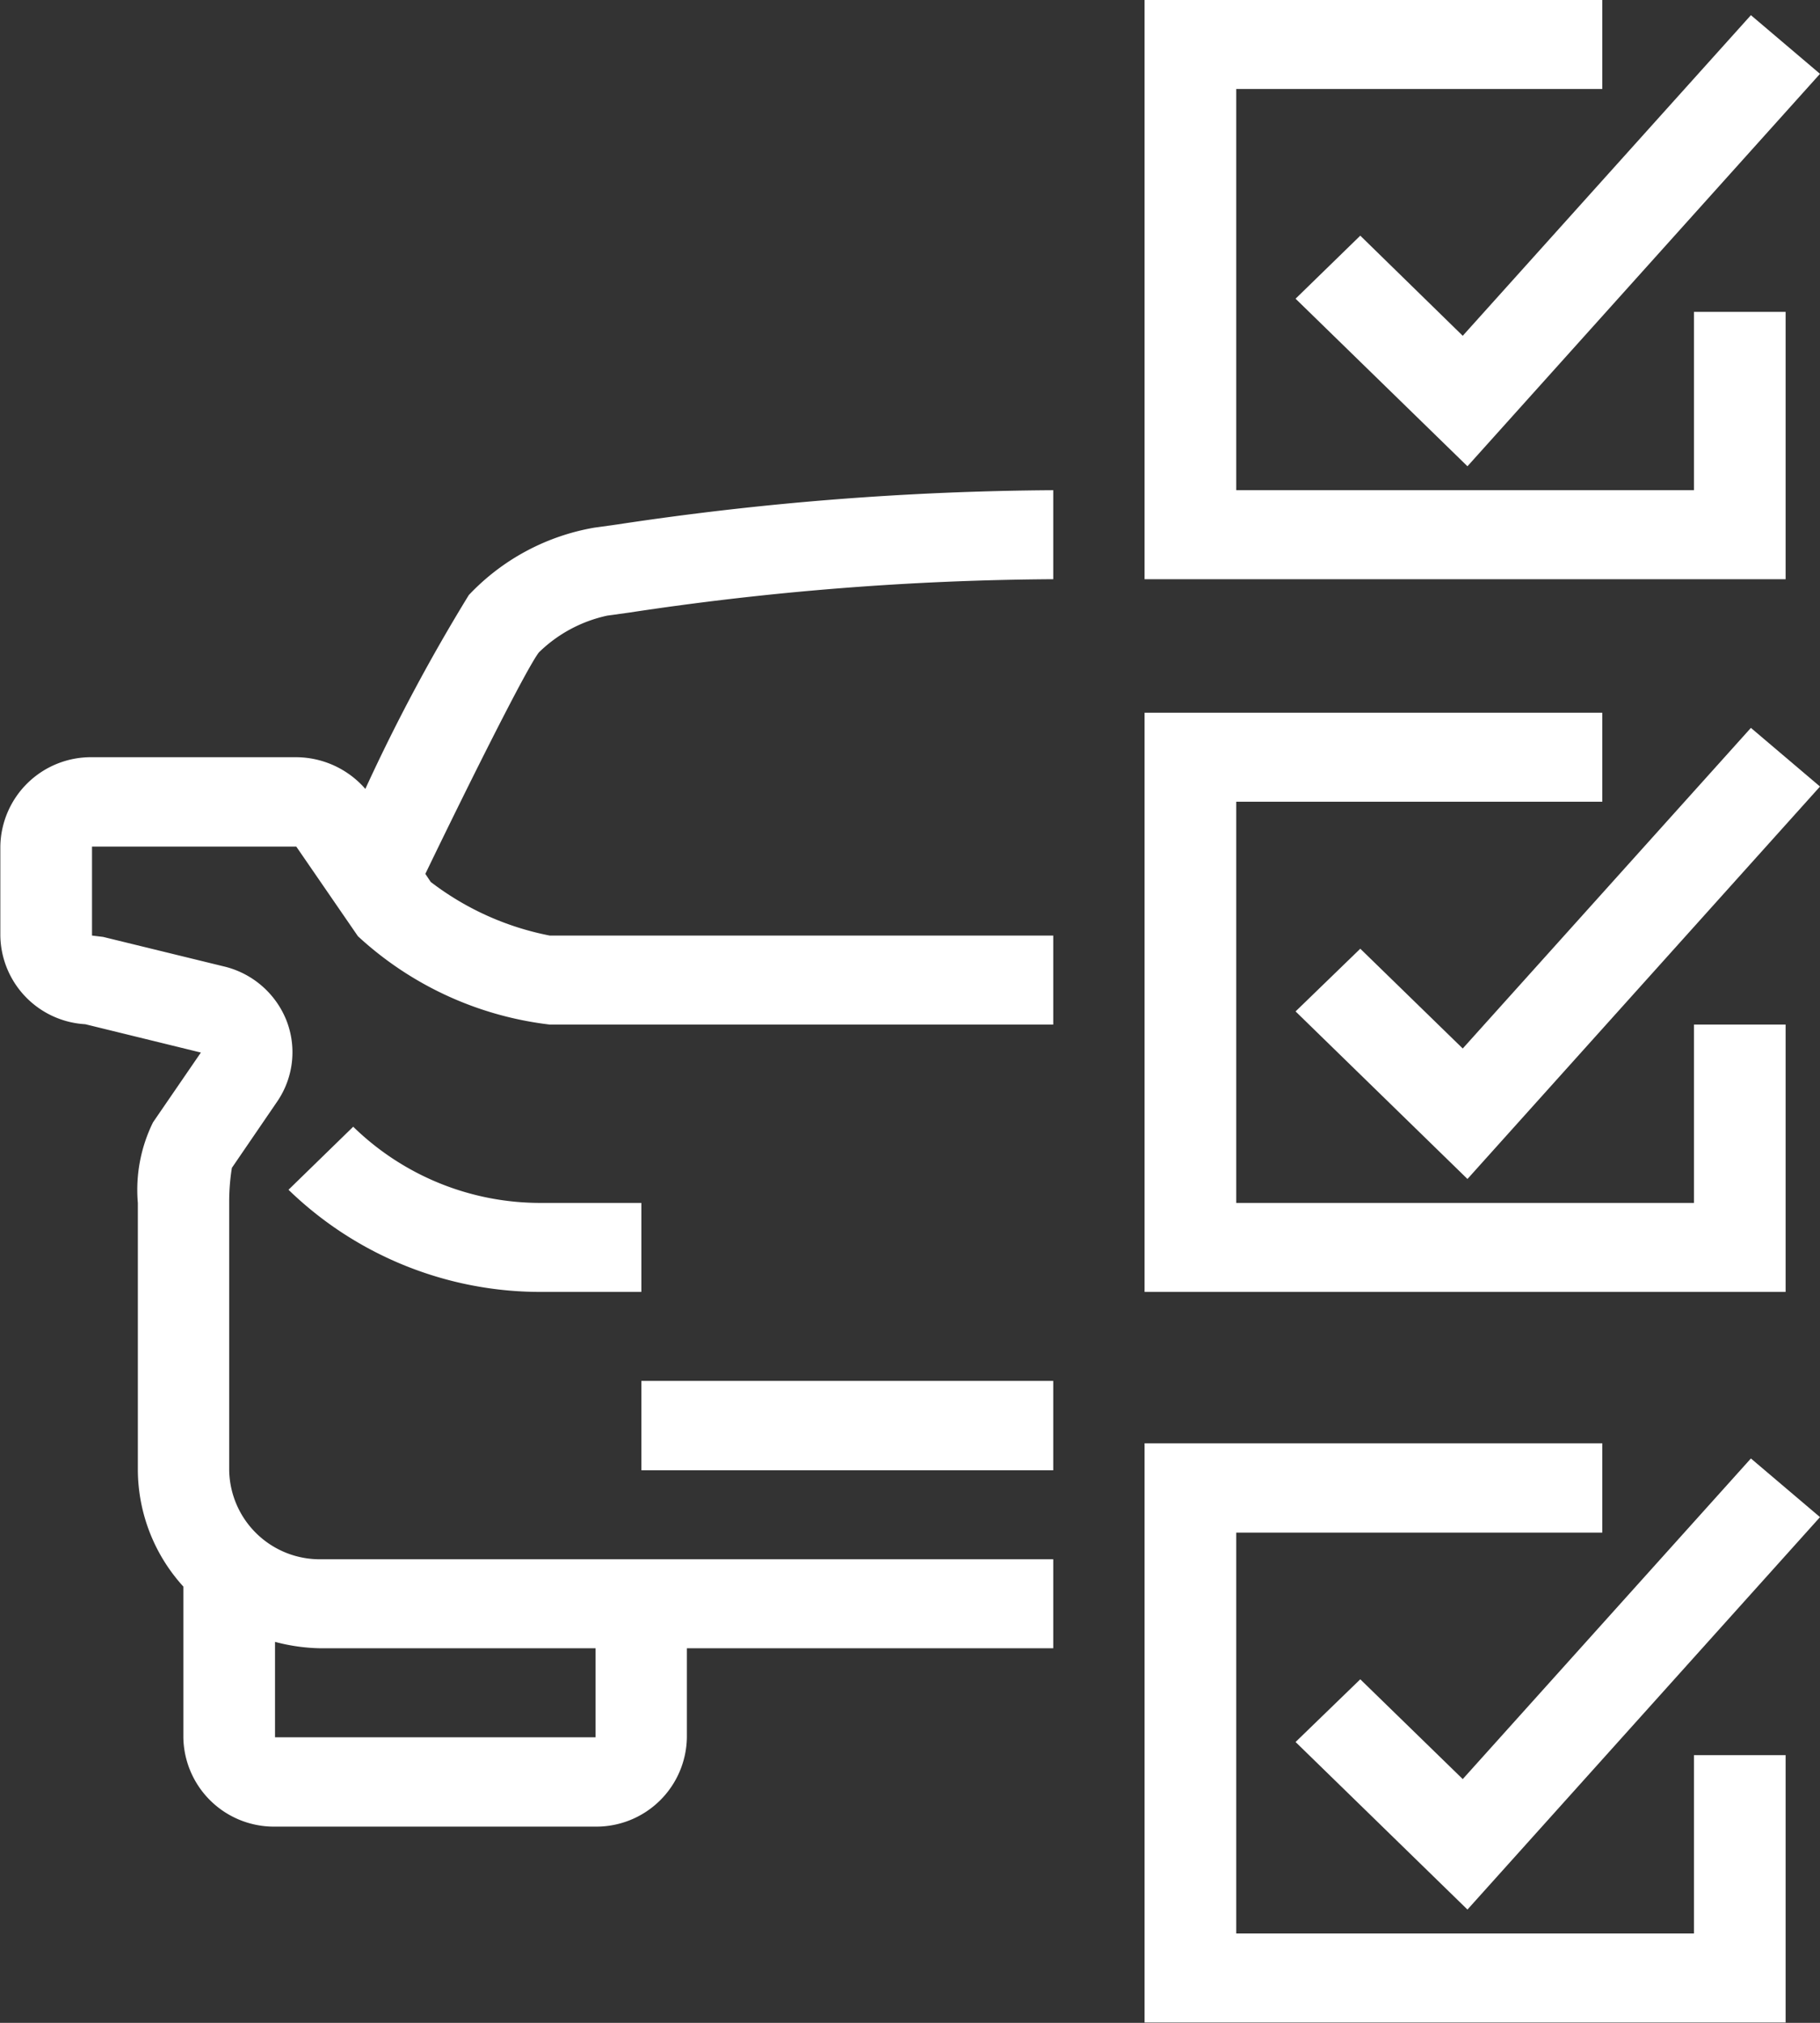
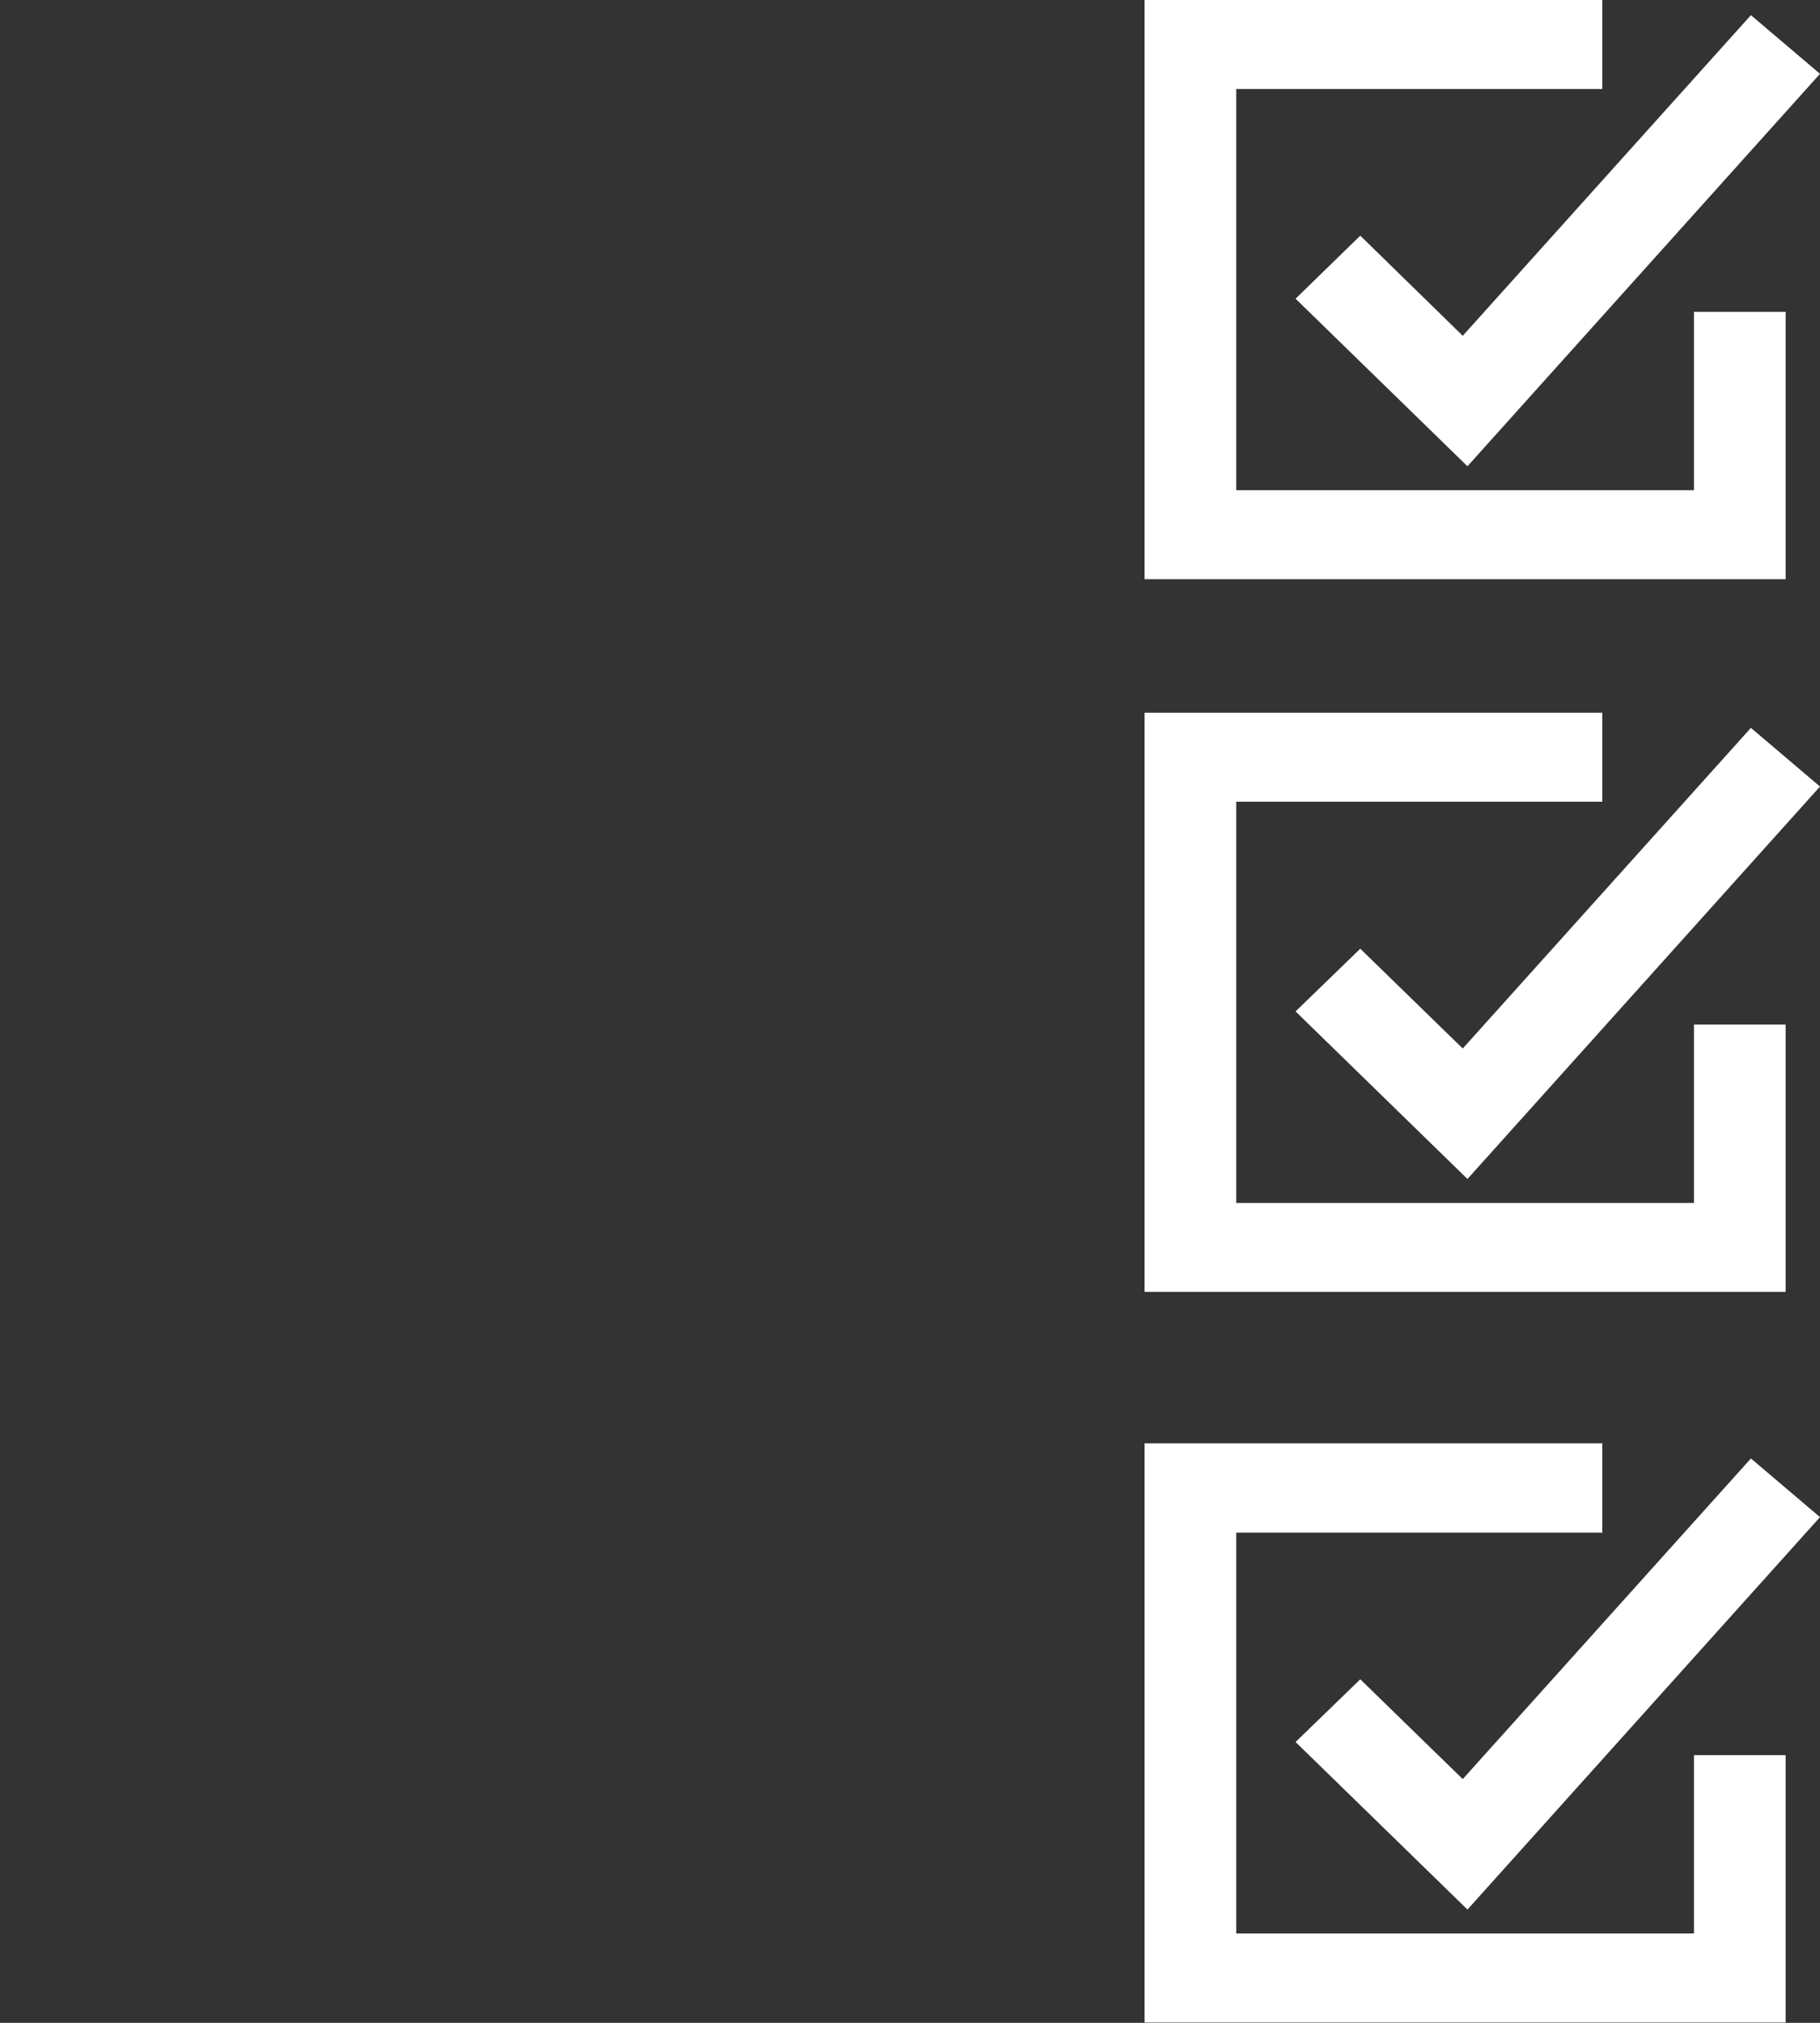
<svg xmlns="http://www.w3.org/2000/svg" id="vidacha.svg" width="54" height="60" viewBox="0 0 54 60">
  <rect x="0" y="0" width="54" height="60" fill="#333333" stroke="none" />
  <defs id="defs-2">
    <style id="style-3">
	.cls-1, .cls-2 { fill-rule: evenodd; }
</style>
  </defs>
-   <path class="cls-1" d="M1283.48,1138.42a7.945,7.945,0,0,0,5.6,2.26h2.95v2.64h-2.95a10.738,10.738,0,0,1-7.52-3.03Zm9.9,15.47v2.64a2.687,2.687,0,0,1-2.71,2.65h-9.51a2.689,2.689,0,0,1-2.72-2.65v-4.47a5.171,5.171,0,0,1-1.35-3.45v-7.93a4.531,4.531,0,0,1,.45-2.39l1.42-2.07-3.43-.84a2.673,2.673,0,0,1-2.52-2.63v-2.64a2.689,2.689,0,0,1,2.72-2.65h6.06a2.737,2.737,0,0,1,2.05.94,54.145,54.145,0,0,1,3.07-5.75,6.679,6.679,0,0,1,3.73-2l0.65-.09a89.825,89.825,0,0,1,12.96-1.02v2.64a87.059,87.059,0,0,0-12.58.99l-0.65.09a4.151,4.151,0,0,0-2.03,1.09c-0.35.45-1.93,3.59-3.37,6.57l0.16,0.24a8.46,8.46,0,0,0,3.53,1.59h14.94v2.64h-14.94a10.136,10.136,0,0,1-5.69-2.62l-1.83-2.66h-6.06v2.64l0.33,0.04,3.56,0.87a2.66,2.66,0,0,1,1.88,1.61,2.588,2.588,0,0,1-.28,2.41l-1.34,1.96a6.326,6.326,0,0,0-.08,1.04v7.93a2.688,2.688,0,0,0,2.72,2.64h21.73v2.64h-10.87Zm-2.71,0h-8.15a5.579,5.579,0,0,1-1.36-.19v2.83h9.51v-2.64Zm1.36-7.93h12.22v2.65h-12.22v-2.65Z" transform="translate(-1273 -1105)" fill="#ffffff" fill-opacity="1" id="path-4" type="solidColor" />
  <path id="Shape_12_copy_2" data-name="Shape 12 copy 2" class="cls-2" d="M1311.44,1135l1.92-1.86,3.04,2.96,8.55-9.51,2.05,1.74-10.46,11.64Zm0-21.14,1.92-1.87,3.04,2.97,8.55-9.51,2.05,1.74-10.46,11.64Zm-1.76,5.68h13.58v-5.29h2.72v7.93h-19.02V1105h13.58v2.64h-10.86v11.9Zm10.86,9.24h-10.86v11.9h13.58v-5.29h2.72v7.93h-19.02v-17.18h13.58v2.64Zm-9.1,27.89,1.92-1.86,3.04,2.96,8.55-9.51L1327,1150l-10.46,11.64Zm9.1-6.21h-10.86v11.89h13.58v-5.29h2.72v7.93h-19.02v-17.18h13.58v2.65Z" transform="translate(-1273 -1105)" fill="#ffffff" fill-opacity="1" type="solidColor" />
</svg>